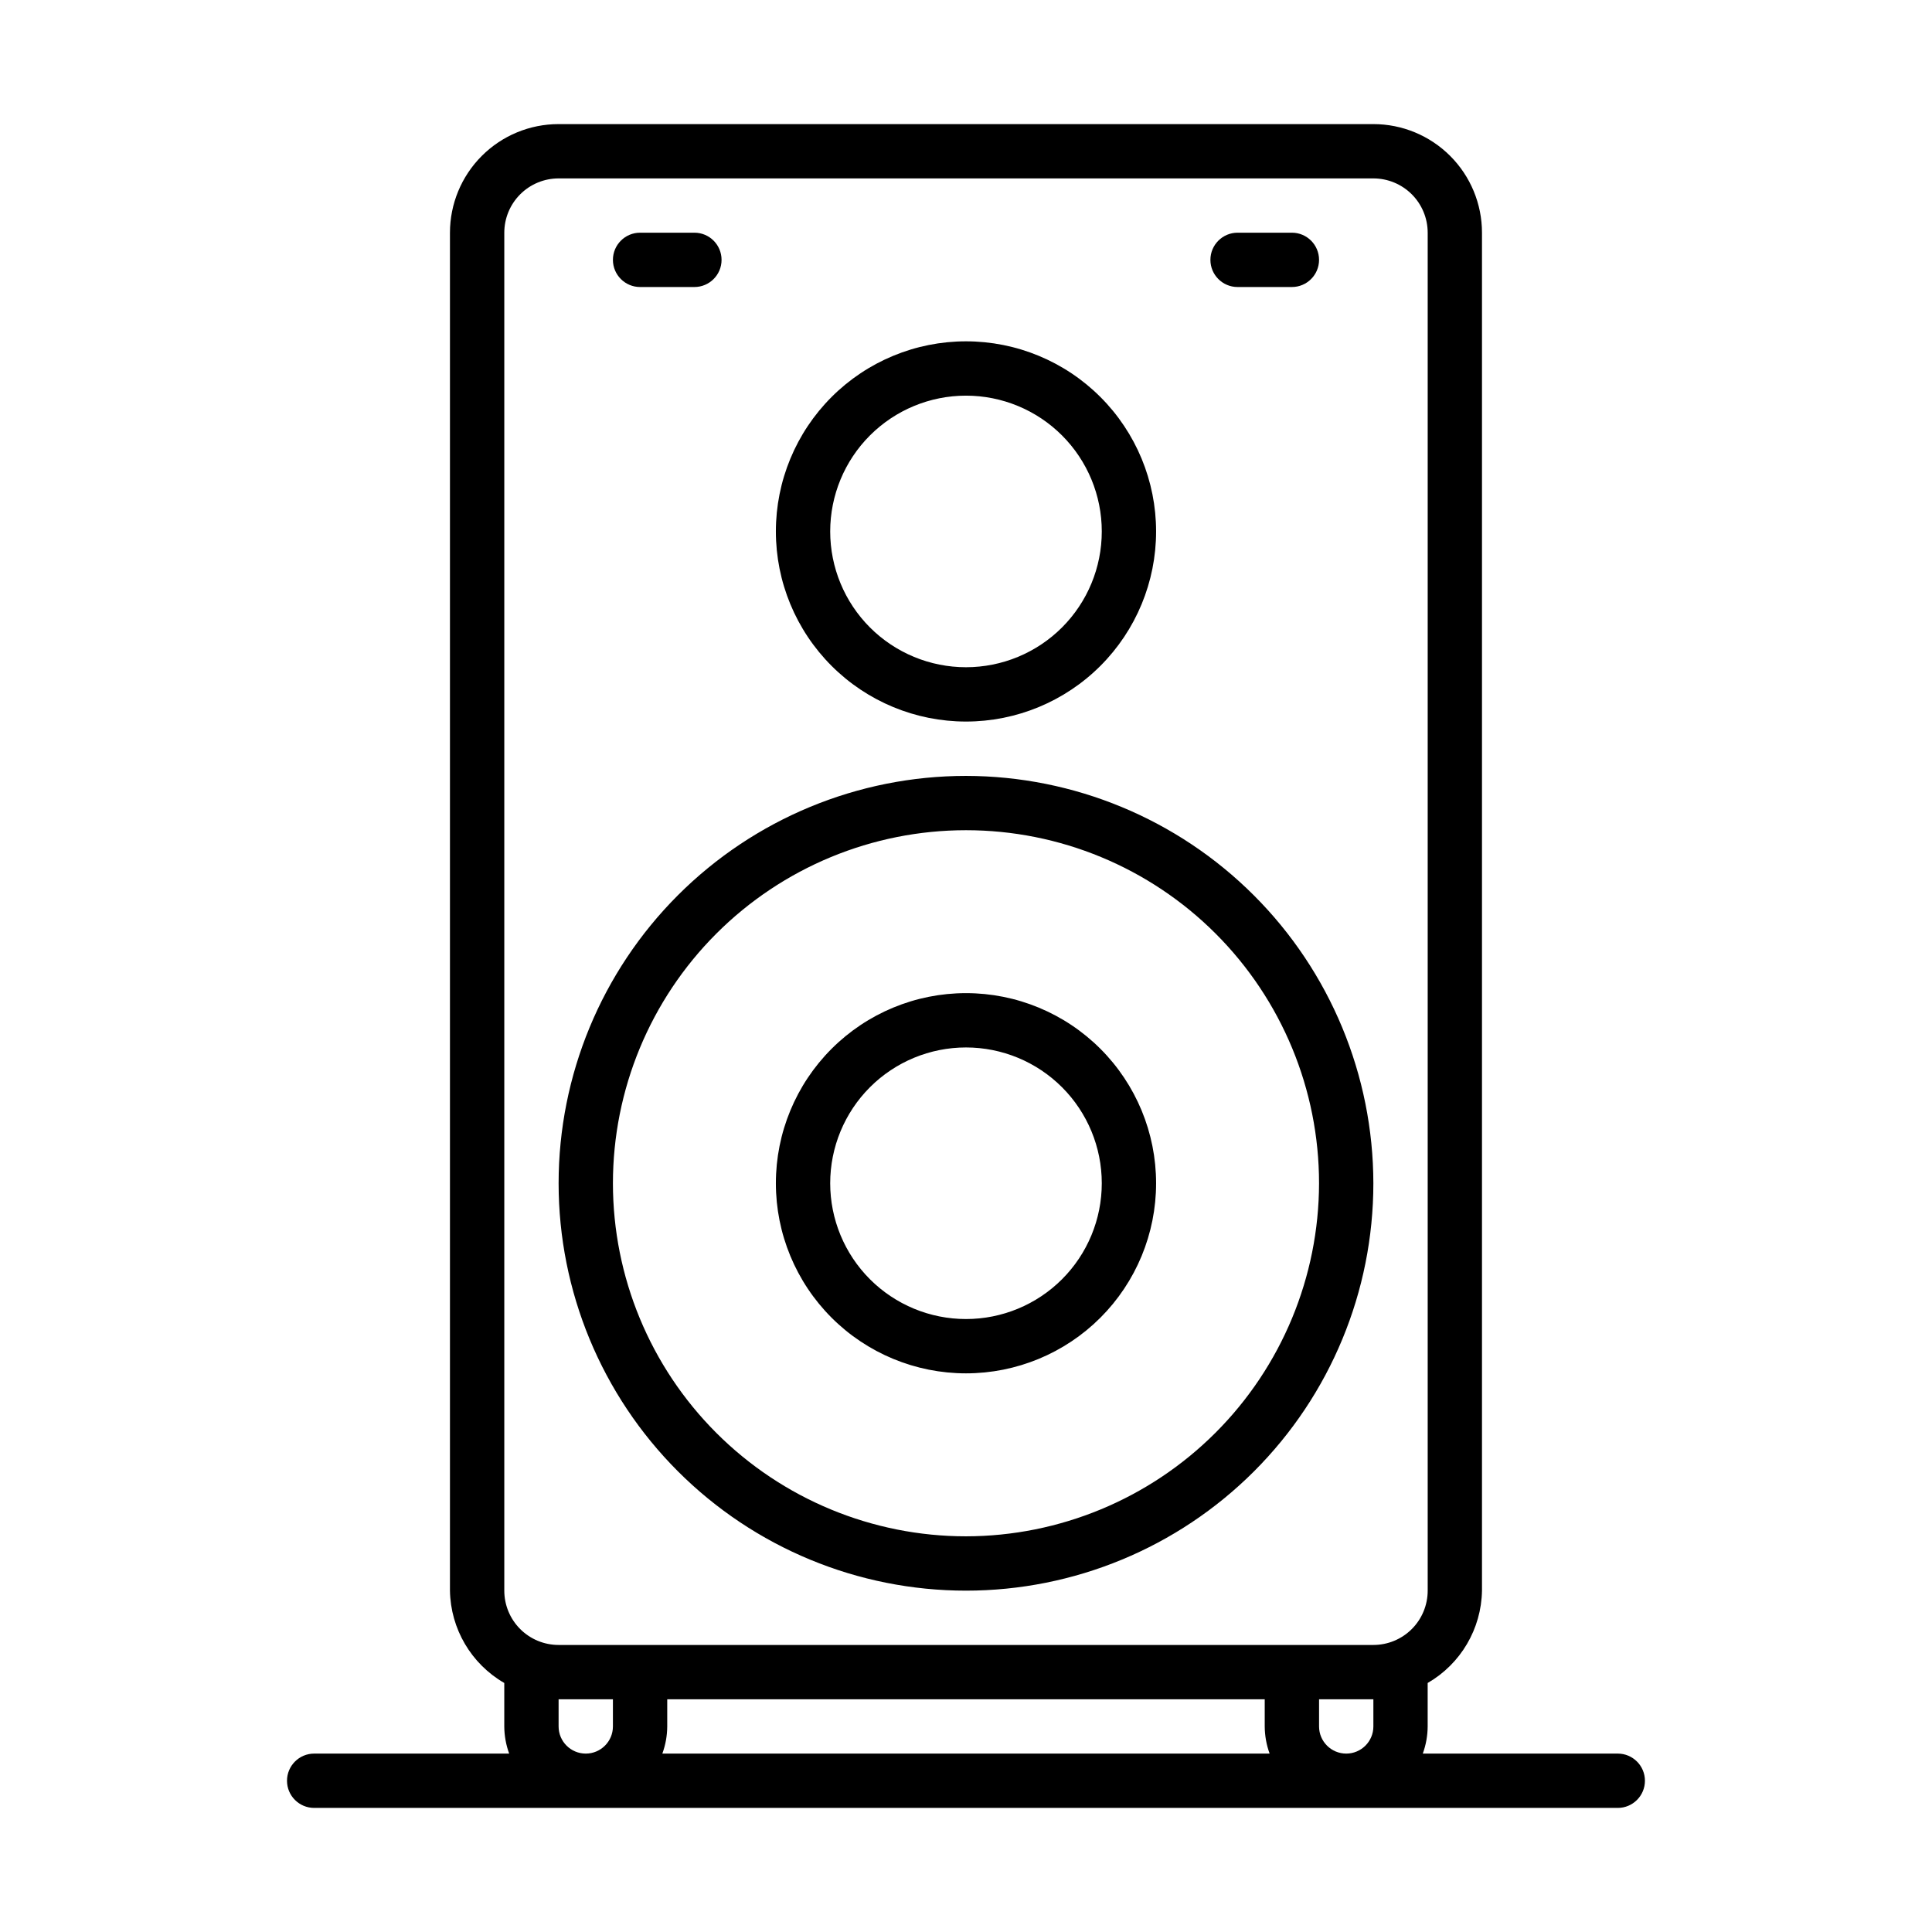
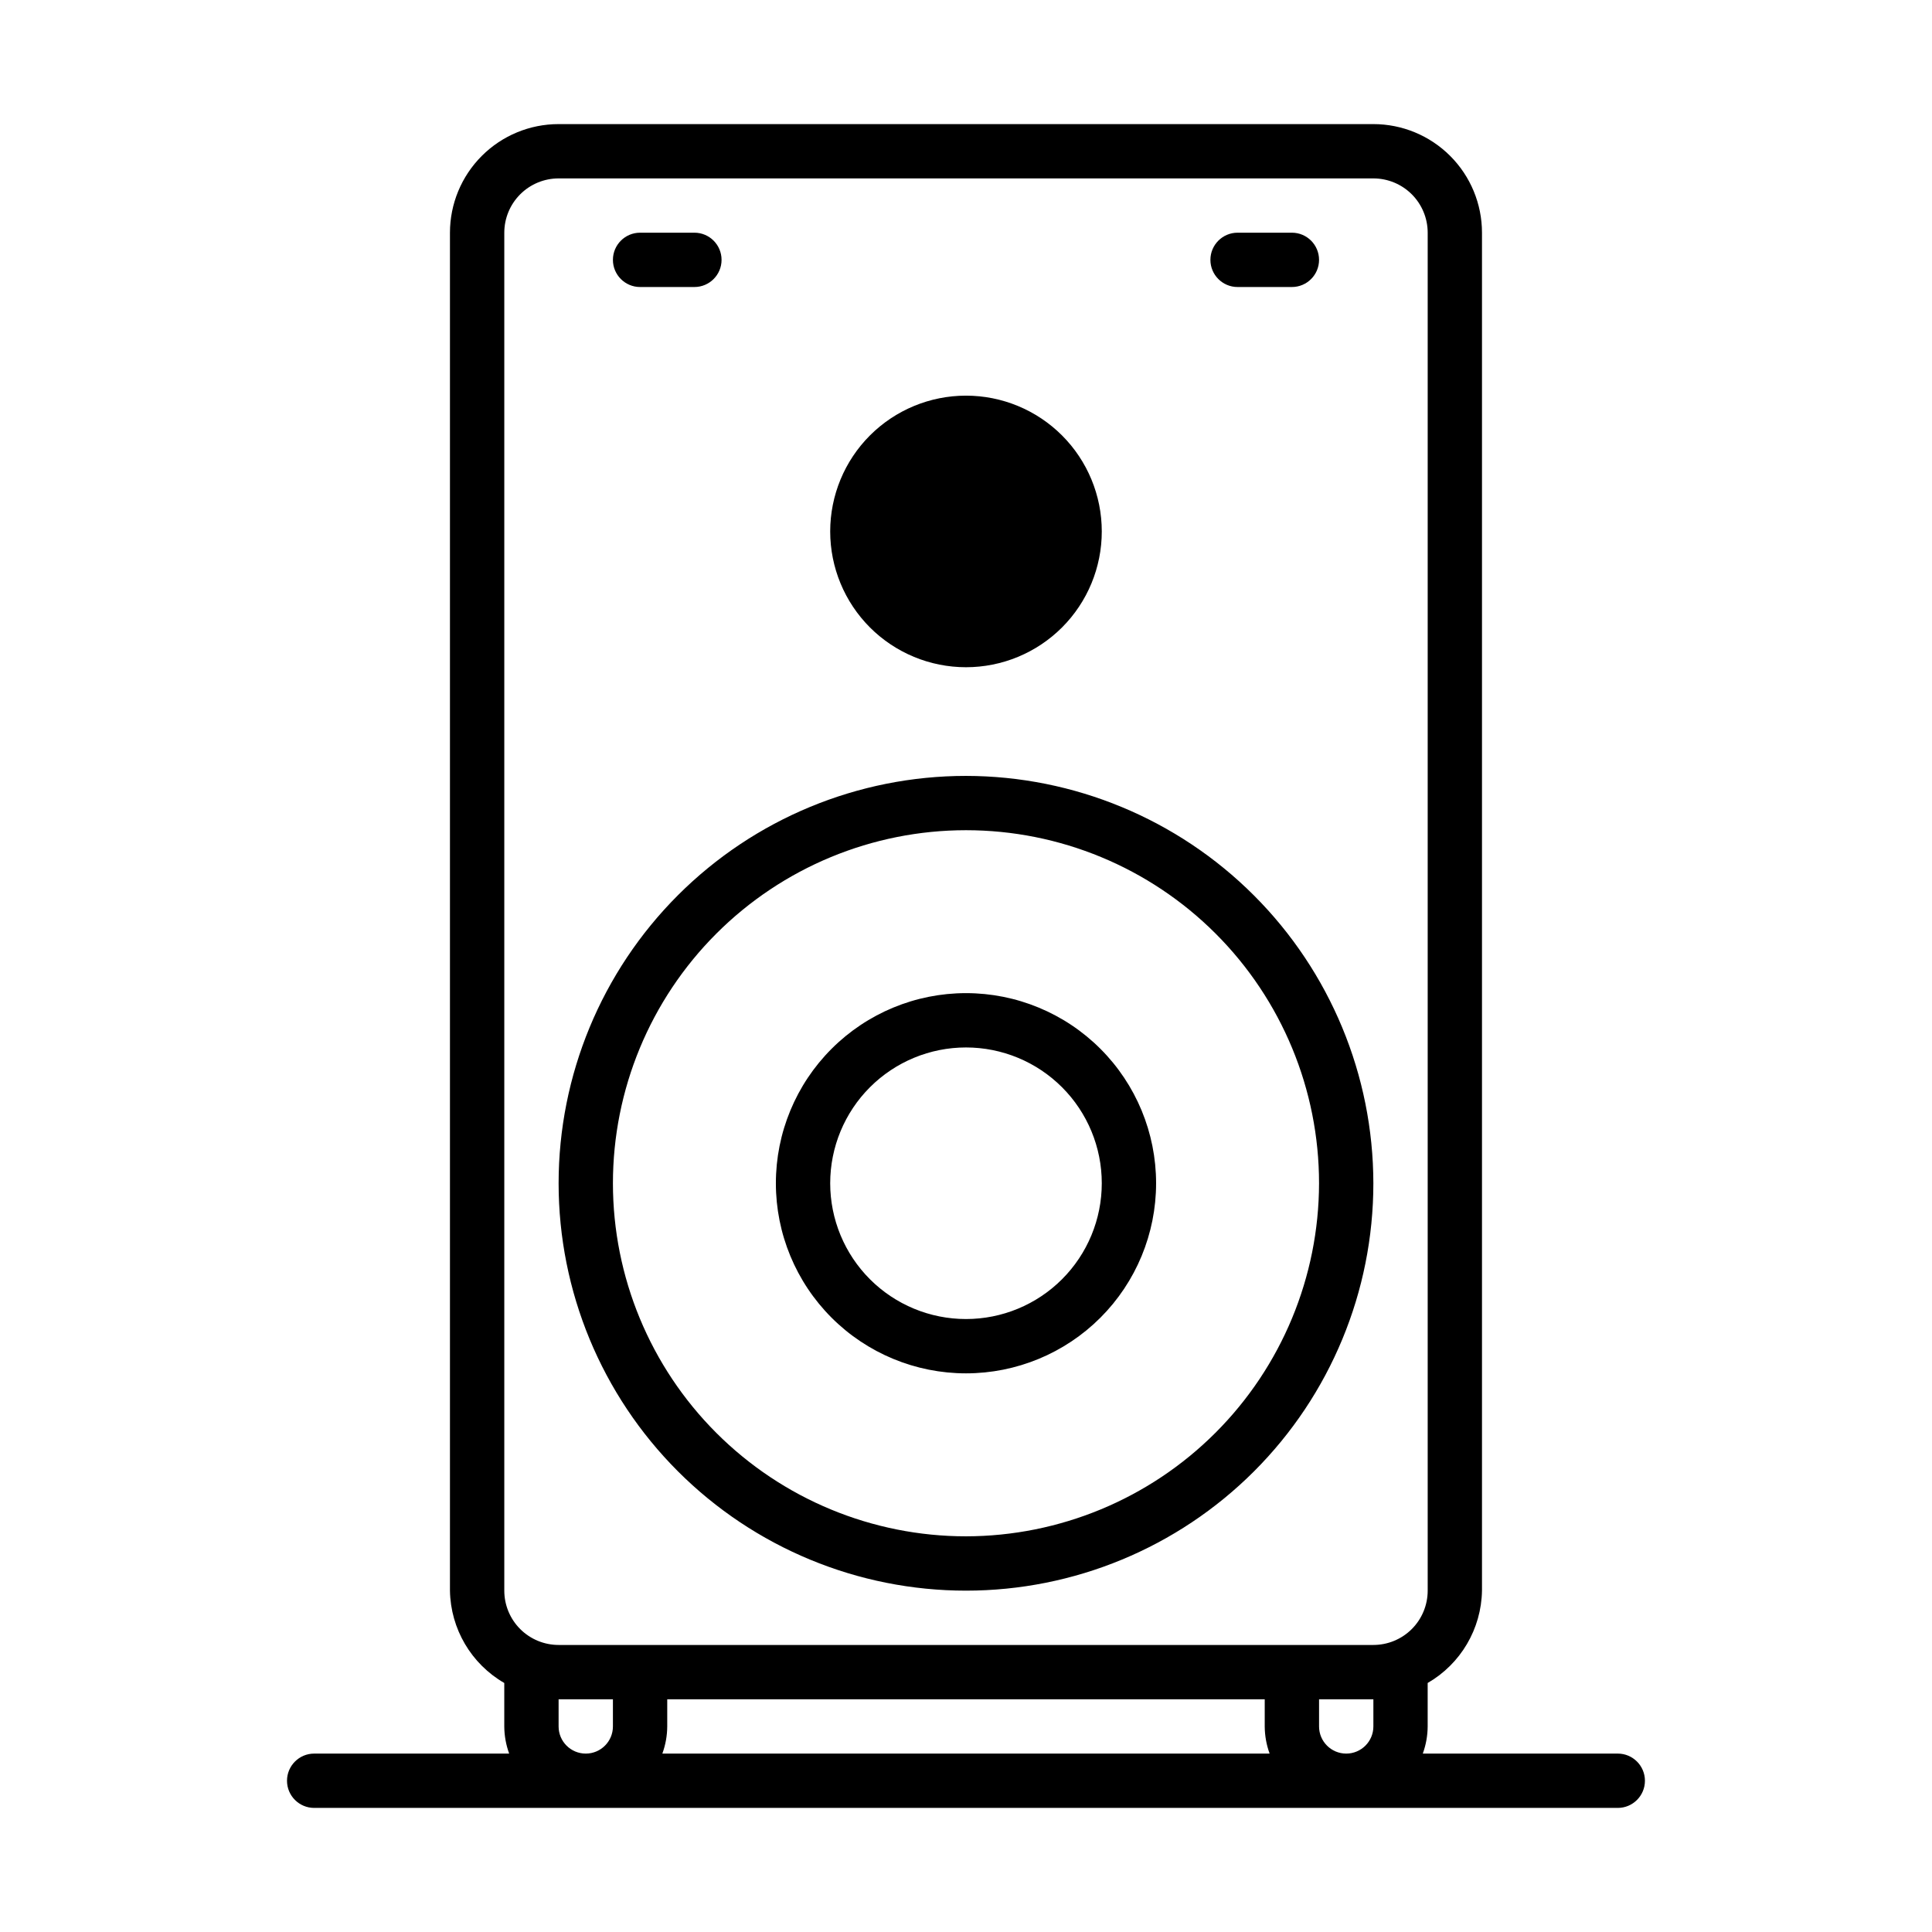
<svg xmlns="http://www.w3.org/2000/svg" fill="#000000" width="800px" height="800px" version="1.1" viewBox="144 144 512 512">
-   <path d="m572.73 608.72h-51.676c0.84-2.305 1.281-4.742 1.293-7.195v-11.516c8.766-5.062 14.23-14.352 14.395-24.473v-359.86c0-7.637-3.031-14.957-8.43-20.355-5.402-5.402-12.723-8.434-20.359-8.434h-215.92c-7.637 0-14.957 3.031-20.355 8.434-5.398 5.398-8.434 12.719-8.434 20.355v359.86c0.164 10.121 5.629 19.41 14.395 24.473v11.516c0.016 2.453 0.453 4.891 1.297 7.195h-51.676c-3.977 0-7.199 3.223-7.199 7.199 0 3.973 3.223 7.195 7.199 7.195h345.47c3.973 0 7.195-3.223 7.195-7.195 0-3.977-3.223-7.199-7.195-7.199zm-266.3-7.195c0 3.973-3.223 7.195-7.195 7.195-3.977 0-7.199-3.223-7.199-7.195v-7.199h14.395zm13.098 7.199v-0.004c0.844-2.305 1.285-4.742 1.297-7.195v-7.199h158.34v7.199c0.016 2.453 0.453 4.891 1.297 7.195zm188.43-7.199c0 3.973-3.223 7.195-7.195 7.195-3.977 0-7.199-3.223-7.199-7.195v-7.199h14.395zm0-21.594h-215.92c-3.816 0-7.481-1.516-10.18-4.215-2.699-2.699-4.215-6.359-4.215-10.18v-359.86c0-3.816 1.516-7.481 4.215-10.18 2.699-2.699 6.363-4.215 10.18-4.215h215.92c3.816 0 7.481 1.516 10.18 4.215 2.699 2.699 4.215 6.363 4.215 10.18v359.86c0 3.82-1.516 7.481-4.215 10.18-2.699 2.699-6.363 4.215-10.18 4.215zm-107.96-230.31c-28.633 0-56.094 11.375-76.34 31.621-20.246 20.246-31.621 47.707-31.621 76.34s11.375 56.09 31.621 76.336c20.246 20.246 47.707 31.621 76.34 31.621s56.09-11.375 76.336-31.621c20.246-20.246 31.621-47.703 31.621-76.336-0.039-28.621-11.426-56.059-31.66-76.297-20.238-20.238-47.676-31.625-76.297-31.664zm0 201.52c-24.816 0-48.613-9.855-66.16-27.402s-27.406-41.348-27.406-66.16c0-24.816 9.859-48.613 27.406-66.16s41.344-27.406 66.16-27.406c24.812 0 48.613 9.859 66.16 27.406s27.402 41.344 27.402 66.16c-0.039 24.801-9.906 48.578-27.445 66.117-17.539 17.539-41.316 27.406-66.117 27.445zm0-143.95c-13.363 0-26.18 5.309-35.625 14.758-9.449 9.445-14.758 22.262-14.758 35.625 0 13.359 5.309 26.176 14.758 35.625 9.445 9.445 22.262 14.754 35.625 14.754 13.359 0 26.176-5.309 35.625-14.754 9.445-9.449 14.754-22.266 14.754-35.625 0-13.363-5.309-26.18-14.754-35.625-9.449-9.449-22.266-14.758-35.625-14.758zm0 86.367c-9.547 0-18.699-3.789-25.449-10.539-6.746-6.75-10.539-15.902-10.539-25.445 0-9.547 3.793-18.699 10.539-25.449 6.75-6.746 15.902-10.539 25.449-10.539 9.543 0 18.695 3.793 25.445 10.539 6.75 6.75 10.539 15.902 10.539 25.449 0 9.543-3.789 18.695-10.539 25.445s-15.902 10.539-25.445 10.539zm0-158.34c13.359 0 26.176-5.309 35.625-14.758 9.445-9.445 14.754-22.262 14.754-35.621 0-13.363-5.309-26.18-14.754-35.625-9.449-9.449-22.266-14.758-35.625-14.758-13.363 0-26.18 5.309-35.625 14.758-9.449 9.445-14.758 22.262-14.758 35.625 0 13.359 5.309 26.176 14.758 35.621 9.445 9.449 22.262 14.758 35.625 14.758zm0-86.367c9.543 0 18.695 3.793 25.445 10.539 6.75 6.75 10.539 15.902 10.539 25.449 0 9.543-3.789 18.695-10.539 25.445-6.75 6.746-15.902 10.539-25.445 10.539-9.547 0-18.699-3.793-25.449-10.539-6.746-6.75-10.539-15.902-10.539-25.445 0-9.547 3.793-18.699 10.539-25.449 6.75-6.746 15.902-10.539 25.449-10.539zm64.773-35.984c0-3.977 3.223-7.199 7.199-7.199h14.395c3.973 0 7.195 3.223 7.195 7.199 0 3.973-3.223 7.195-7.195 7.195h-14.395c-3.977 0-7.199-3.223-7.199-7.195zm-158.34 0c0-3.977 3.223-7.199 7.199-7.199h14.395c3.973 0 7.195 3.223 7.195 7.199 0 3.973-3.223 7.195-7.195 7.195h-14.395c-3.977 0-7.199-3.223-7.199-7.195z" />
+   <path d="m572.73 608.72h-51.676c0.84-2.305 1.281-4.742 1.293-7.195v-11.516c8.766-5.062 14.23-14.352 14.395-24.473v-359.86c0-7.637-3.031-14.957-8.43-20.355-5.402-5.402-12.723-8.434-20.359-8.434h-215.92c-7.637 0-14.957 3.031-20.355 8.434-5.398 5.398-8.434 12.719-8.434 20.355v359.86c0.164 10.121 5.629 19.41 14.395 24.473v11.516c0.016 2.453 0.453 4.891 1.297 7.195h-51.676c-3.977 0-7.199 3.223-7.199 7.199 0 3.973 3.223 7.195 7.199 7.195h345.47c3.973 0 7.195-3.223 7.195-7.195 0-3.977-3.223-7.199-7.195-7.199zm-266.3-7.195c0 3.973-3.223 7.195-7.195 7.195-3.977 0-7.199-3.223-7.199-7.195v-7.199h14.395zm13.098 7.199v-0.004c0.844-2.305 1.285-4.742 1.297-7.195v-7.199h158.34v7.199c0.016 2.453 0.453 4.891 1.297 7.195zm188.43-7.199c0 3.973-3.223 7.195-7.195 7.195-3.977 0-7.199-3.223-7.199-7.195v-7.199h14.395zm0-21.594h-215.92c-3.816 0-7.481-1.516-10.18-4.215-2.699-2.699-4.215-6.359-4.215-10.18v-359.86c0-3.816 1.516-7.481 4.215-10.18 2.699-2.699 6.363-4.215 10.18-4.215h215.92c3.816 0 7.481 1.516 10.18 4.215 2.699 2.699 4.215 6.363 4.215 10.18v359.86c0 3.82-1.516 7.481-4.215 10.18-2.699 2.699-6.363 4.215-10.18 4.215zm-107.96-230.31c-28.633 0-56.094 11.375-76.34 31.621-20.246 20.246-31.621 47.707-31.621 76.34s11.375 56.09 31.621 76.336c20.246 20.246 47.707 31.621 76.34 31.621s56.09-11.375 76.336-31.621c20.246-20.246 31.621-47.703 31.621-76.336-0.039-28.621-11.426-56.059-31.66-76.297-20.238-20.238-47.676-31.625-76.297-31.664zm0 201.52c-24.816 0-48.613-9.855-66.16-27.402s-27.406-41.348-27.406-66.16c0-24.816 9.859-48.613 27.406-66.16s41.344-27.406 66.16-27.406c24.812 0 48.613 9.859 66.16 27.406s27.402 41.344 27.402 66.16c-0.039 24.801-9.906 48.578-27.445 66.117-17.539 17.539-41.316 27.406-66.117 27.445zm0-143.95c-13.363 0-26.18 5.309-35.625 14.758-9.449 9.445-14.758 22.262-14.758 35.625 0 13.359 5.309 26.176 14.758 35.625 9.445 9.445 22.262 14.754 35.625 14.754 13.359 0 26.176-5.309 35.625-14.754 9.445-9.449 14.754-22.266 14.754-35.625 0-13.363-5.309-26.18-14.754-35.625-9.449-9.449-22.266-14.758-35.625-14.758zm0 86.367c-9.547 0-18.699-3.789-25.449-10.539-6.746-6.75-10.539-15.902-10.539-25.445 0-9.547 3.793-18.699 10.539-25.449 6.75-6.746 15.902-10.539 25.449-10.539 9.543 0 18.695 3.793 25.445 10.539 6.75 6.75 10.539 15.902 10.539 25.449 0 9.543-3.789 18.695-10.539 25.445s-15.902 10.539-25.445 10.539zm0-158.34zm0-86.367c9.543 0 18.695 3.793 25.445 10.539 6.75 6.75 10.539 15.902 10.539 25.449 0 9.543-3.789 18.695-10.539 25.445-6.75 6.746-15.902 10.539-25.445 10.539-9.547 0-18.699-3.793-25.449-10.539-6.746-6.75-10.539-15.902-10.539-25.445 0-9.547 3.793-18.699 10.539-25.449 6.75-6.746 15.902-10.539 25.449-10.539zm64.773-35.984c0-3.977 3.223-7.199 7.199-7.199h14.395c3.973 0 7.195 3.223 7.195 7.199 0 3.973-3.223 7.195-7.195 7.195h-14.395c-3.977 0-7.199-3.223-7.199-7.195zm-158.34 0c0-3.977 3.223-7.199 7.199-7.199h14.395c3.973 0 7.195 3.223 7.195 7.199 0 3.973-3.223 7.195-7.195 7.195h-14.395c-3.977 0-7.199-3.223-7.199-7.195z" />
</svg>